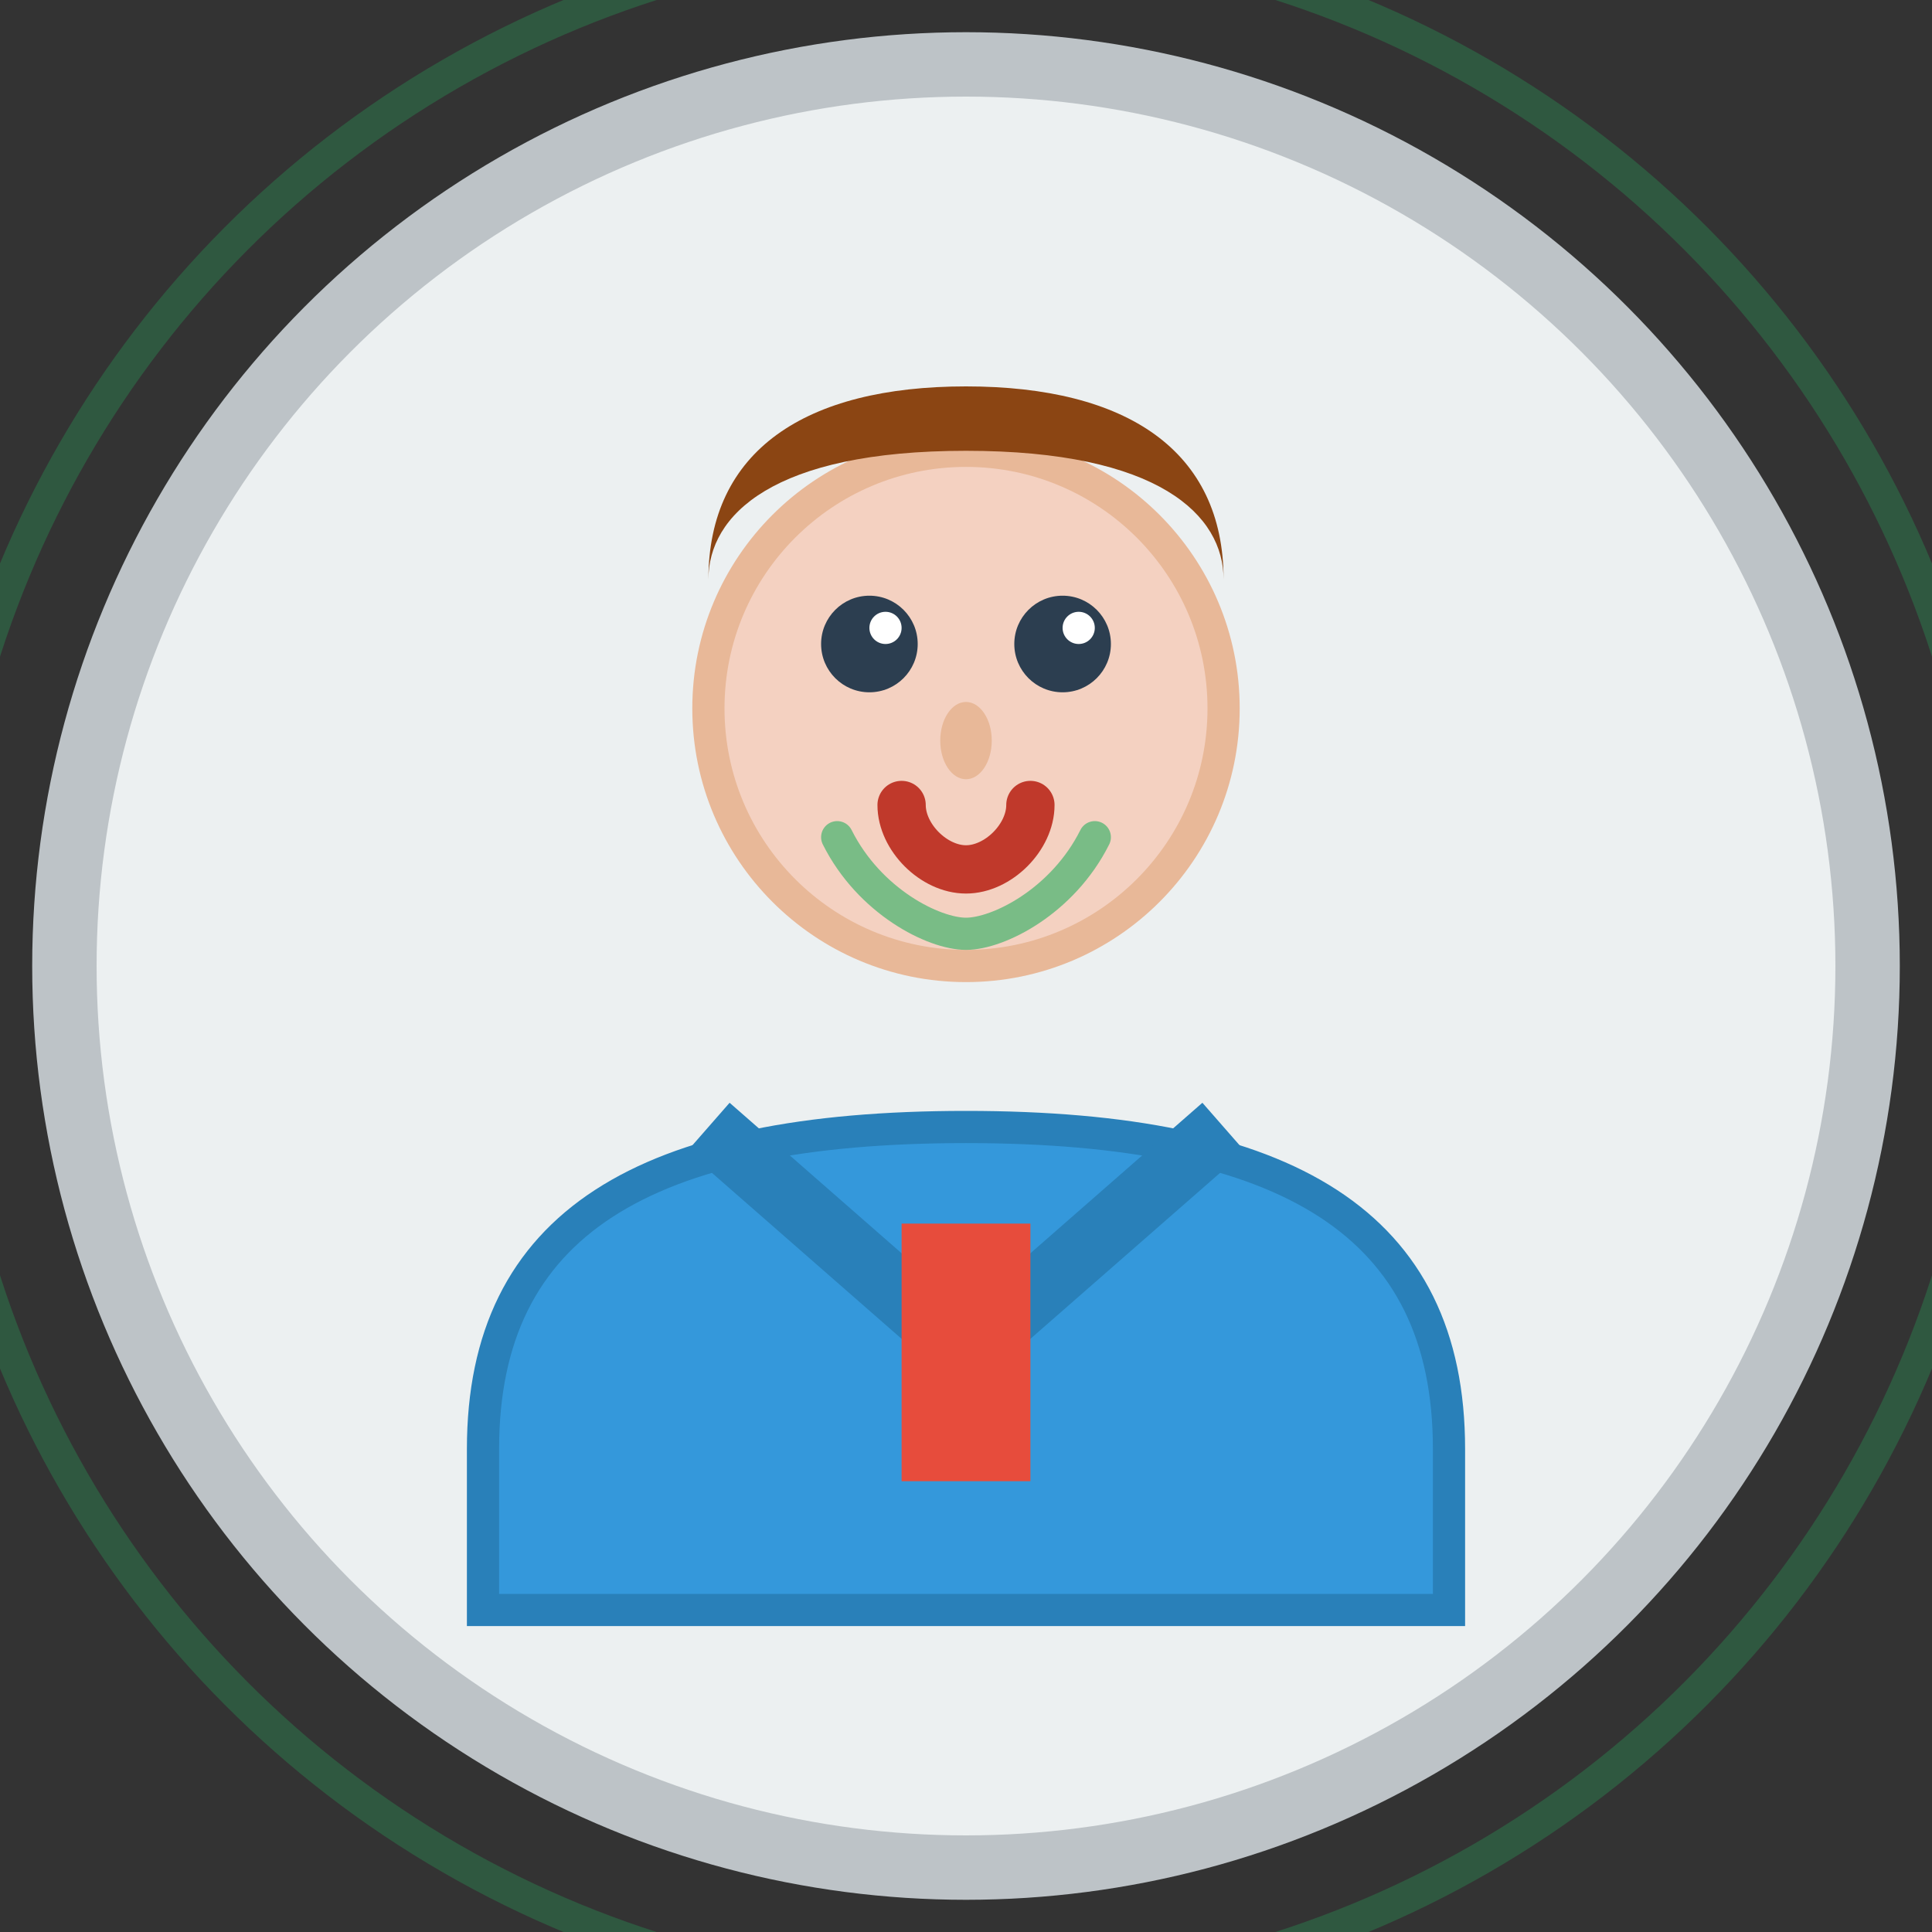
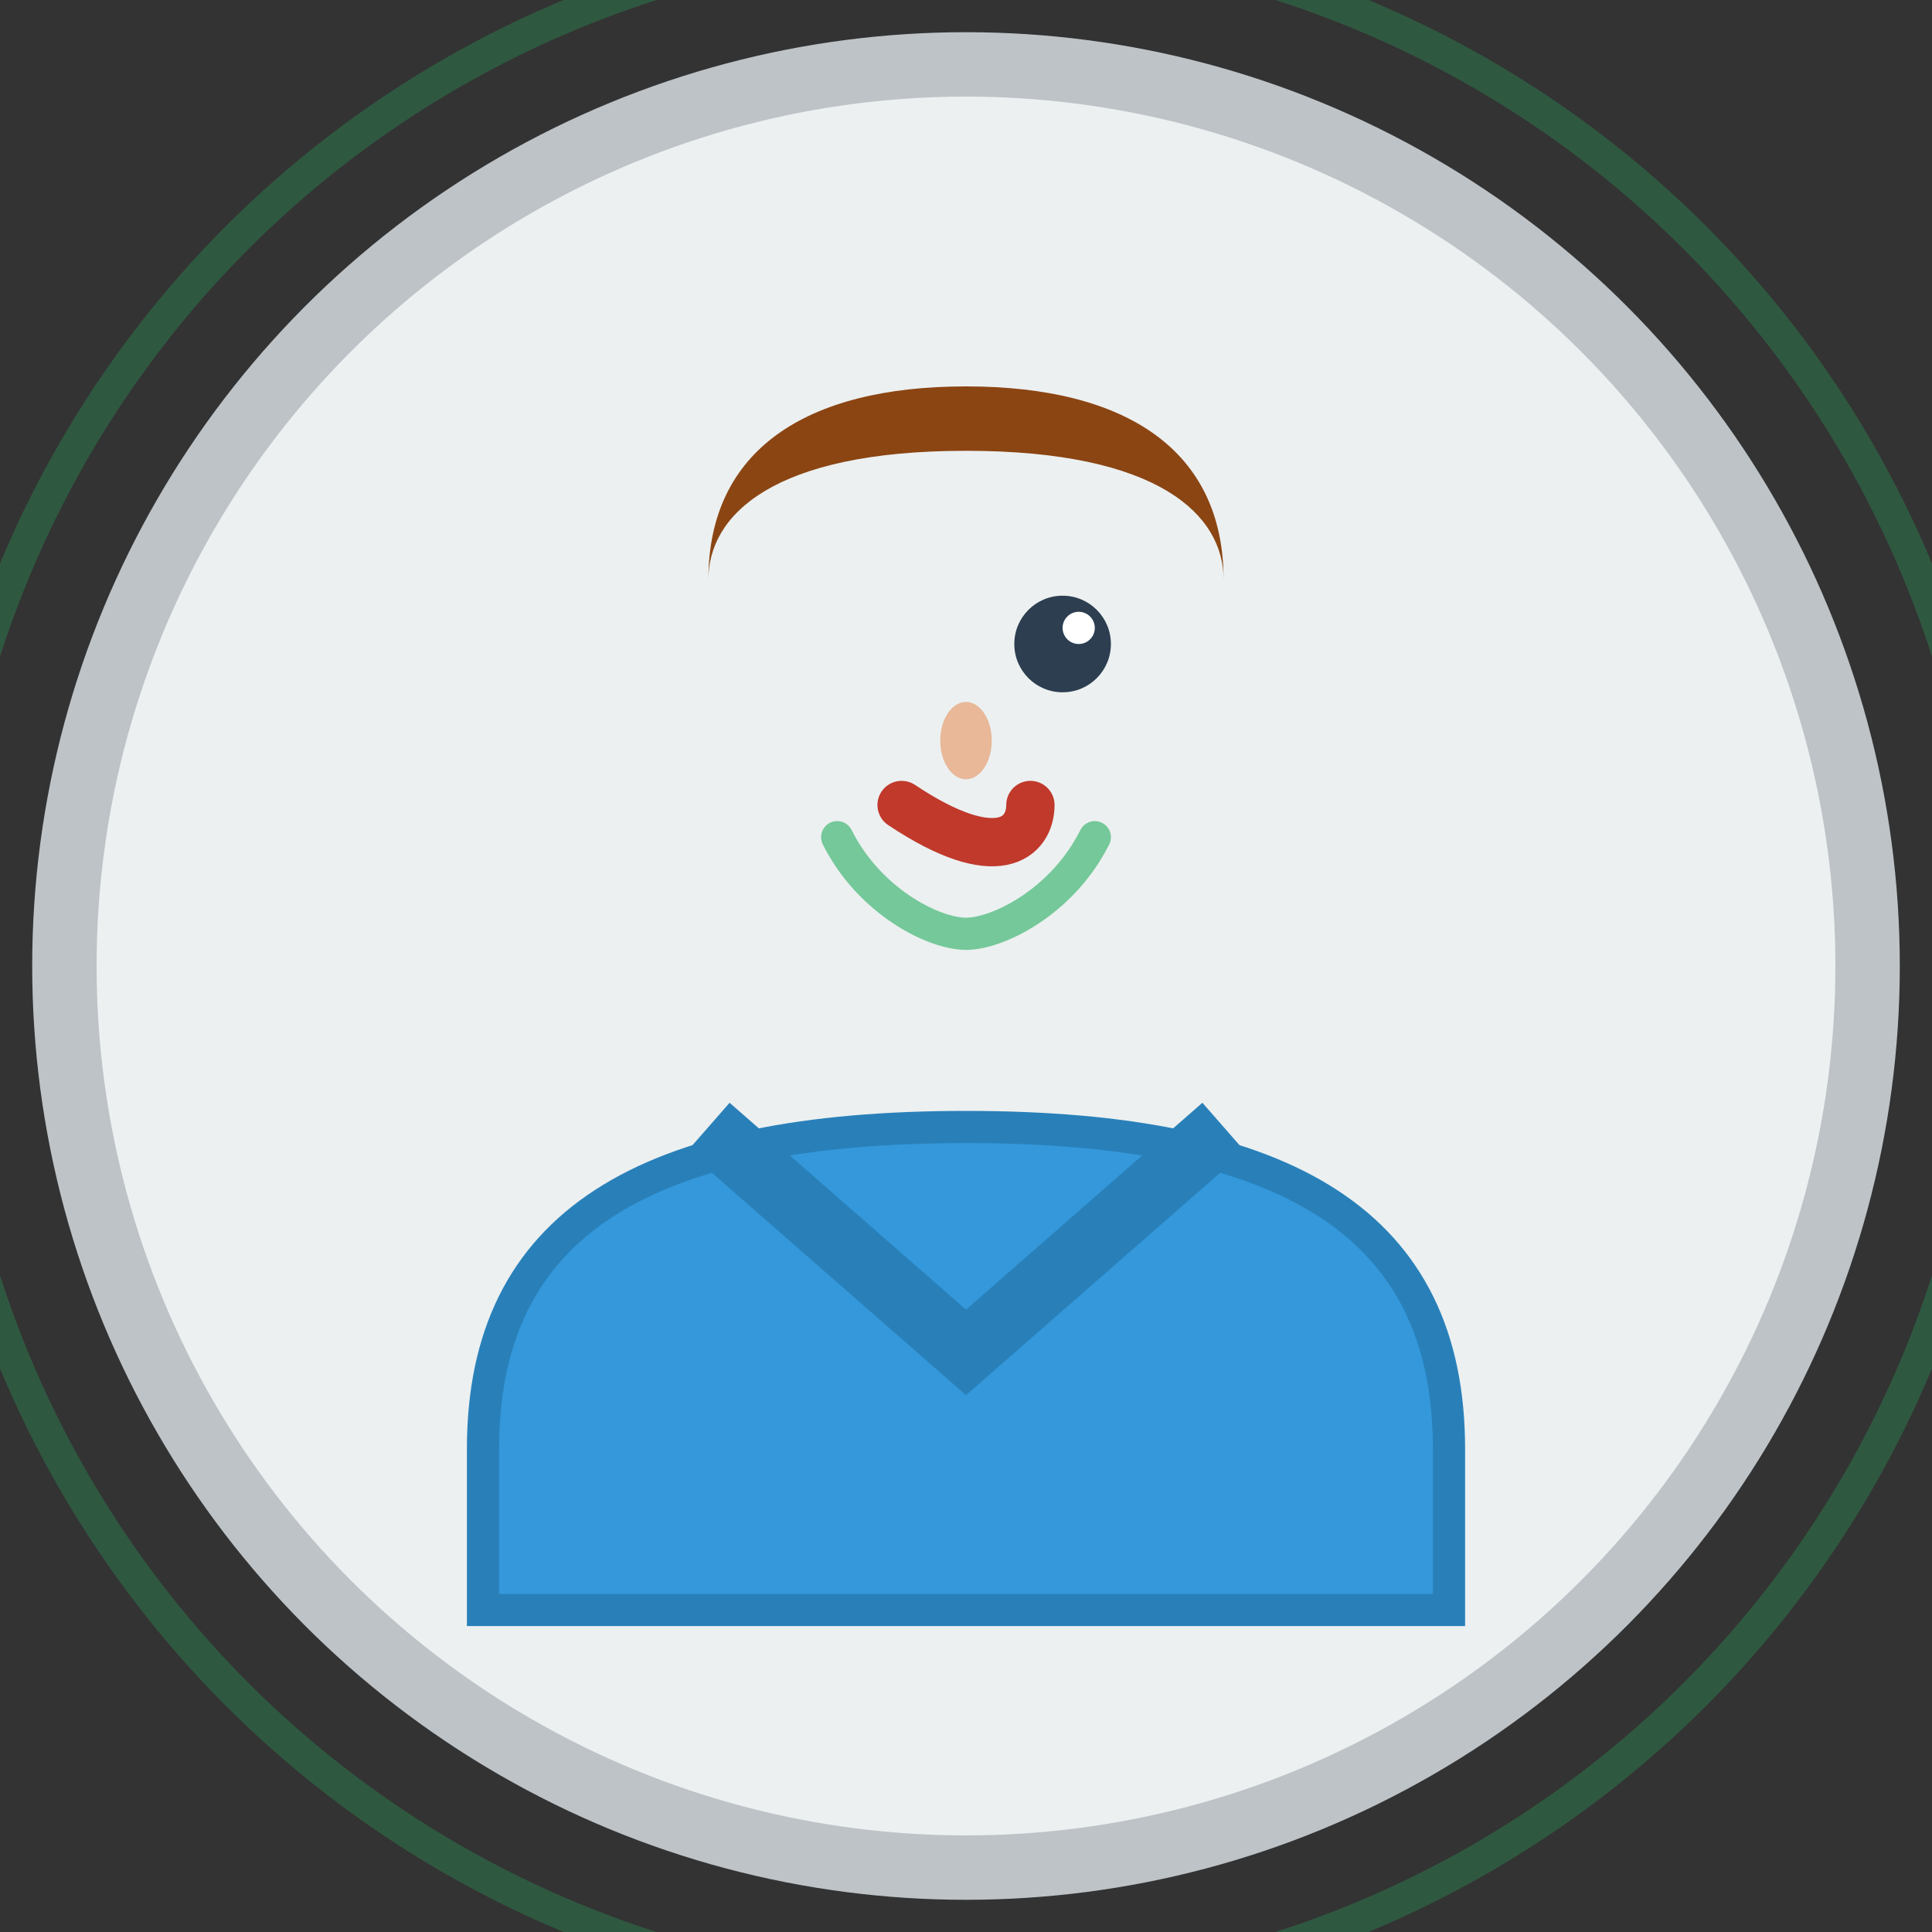
<svg xmlns="http://www.w3.org/2000/svg" width="60" height="60" viewBox="0 0 60 60" fill="none">
  <rect x="0" y="0" width="60" height="60" fill="#333333" stroke="none" />
  <circle cx="30" cy="30" r="28" fill="#ecf0f1" stroke="#bdc3c7" stroke-width="2" />
-   <circle cx="30" cy="22" r="8" fill="#f4d1c1" stroke="#e8b898" stroke-width="1" />
  <path d="M22 18C22 14 25 12 30 12C35 12 38 14 38 18C38 16 36 14 30 14C24 14 22 16 22 18Z" fill="#8b4513" />
-   <circle cx="27" cy="20" r="1.5" fill="#2c3e50" />
  <circle cx="33" cy="20" r="1.5" fill="#2c3e50" />
-   <circle cx="27.5" cy="19.5" r="0.5" fill="white" />
  <circle cx="33.5" cy="19.5" r="0.5" fill="white" />
  <ellipse cx="30" cy="23" rx="0.8" ry="1.2" fill="#e8b898" />
-   <path d="M28 25C28 26 29 27 30 27C31 27 32 26 32 25" stroke="#c0392b" stroke-width="1.5" stroke-linecap="round" fill="none" />
+   <path d="M28 25C31 27 32 26 32 25" stroke="#c0392b" stroke-width="1.5" stroke-linecap="round" fill="none" />
  <path d="M15 45C15 38 20 35 30 35C40 35 45 38 45 45V50H15V45Z" fill="#3498db" stroke="#2980b9" stroke-width="1" />
  <path d="M22 35L30 42L38 35" stroke="#2980b9" stroke-width="2" fill="none" />
-   <rect x="28" y="38" width="4" height="8" fill="#e74c3c" />
  <path d="M26 26C27 28 29 29 30 29C31 29 33 28 34 26" stroke="#27ae60" stroke-width="1" stroke-linecap="round" fill="none" opacity="0.6" />
  <circle cx="30" cy="30" r="32" stroke="#27ae60" stroke-width="1" fill="none" opacity="0.3" />
</svg>